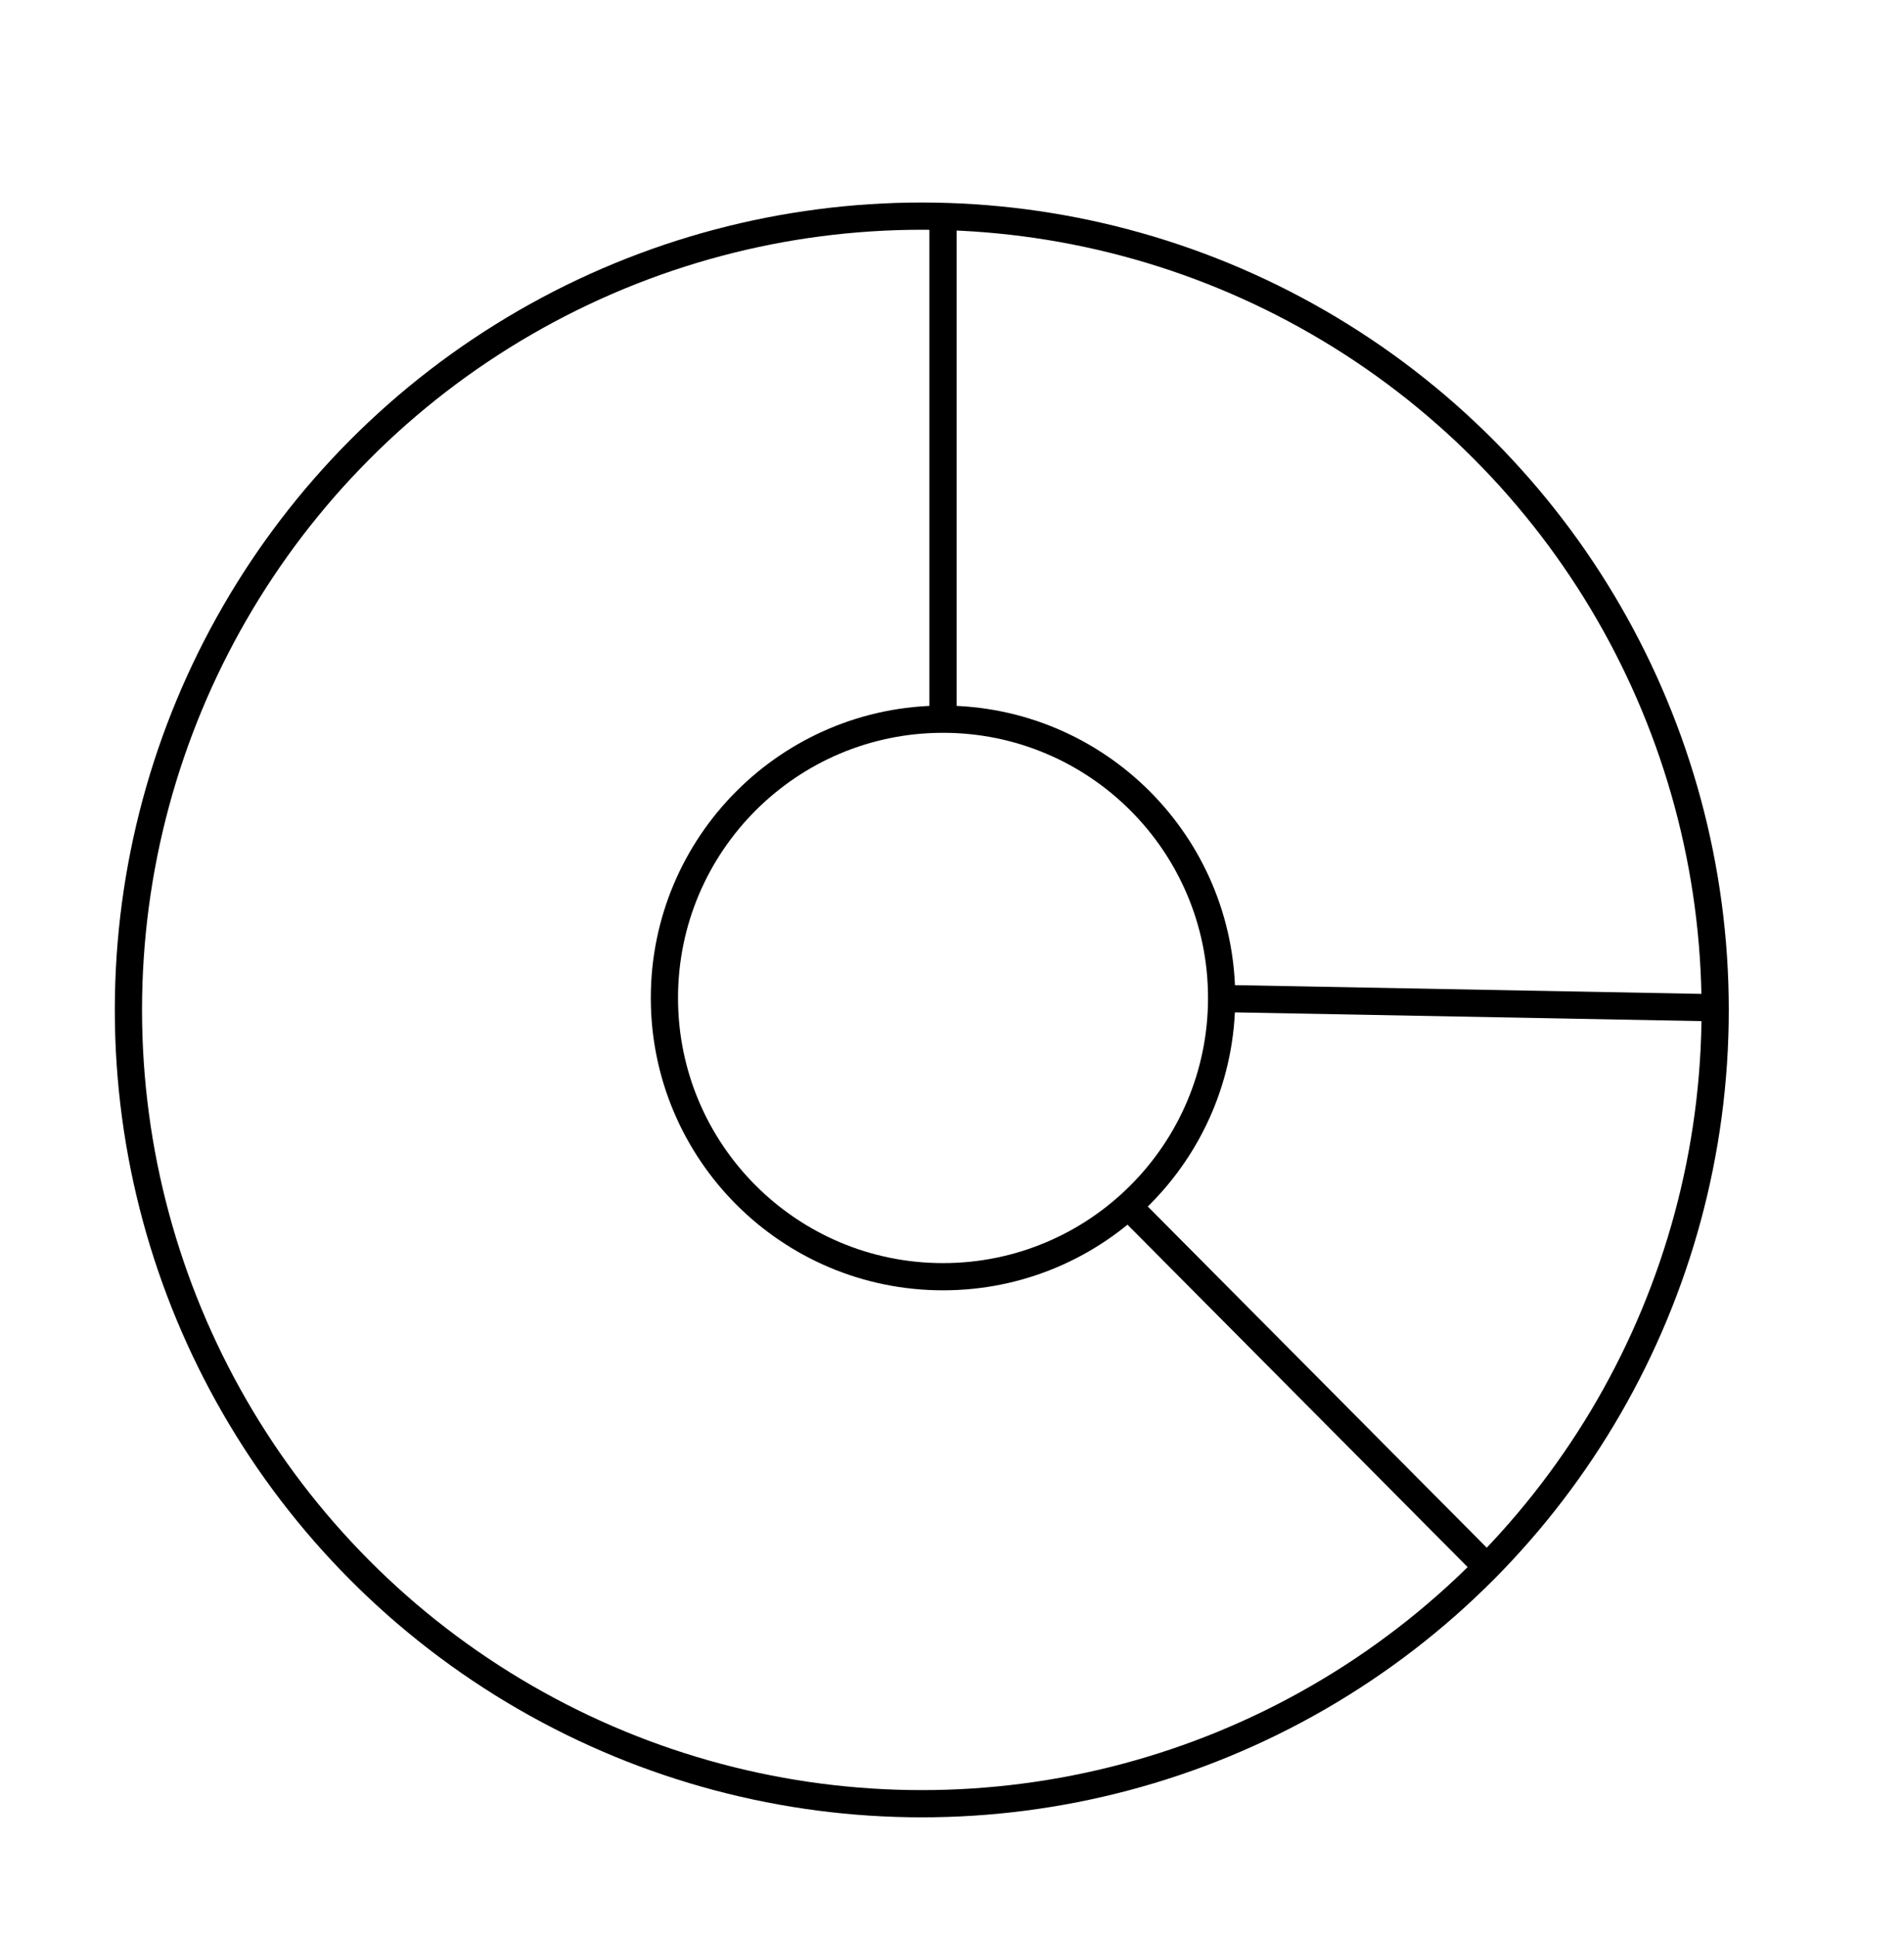
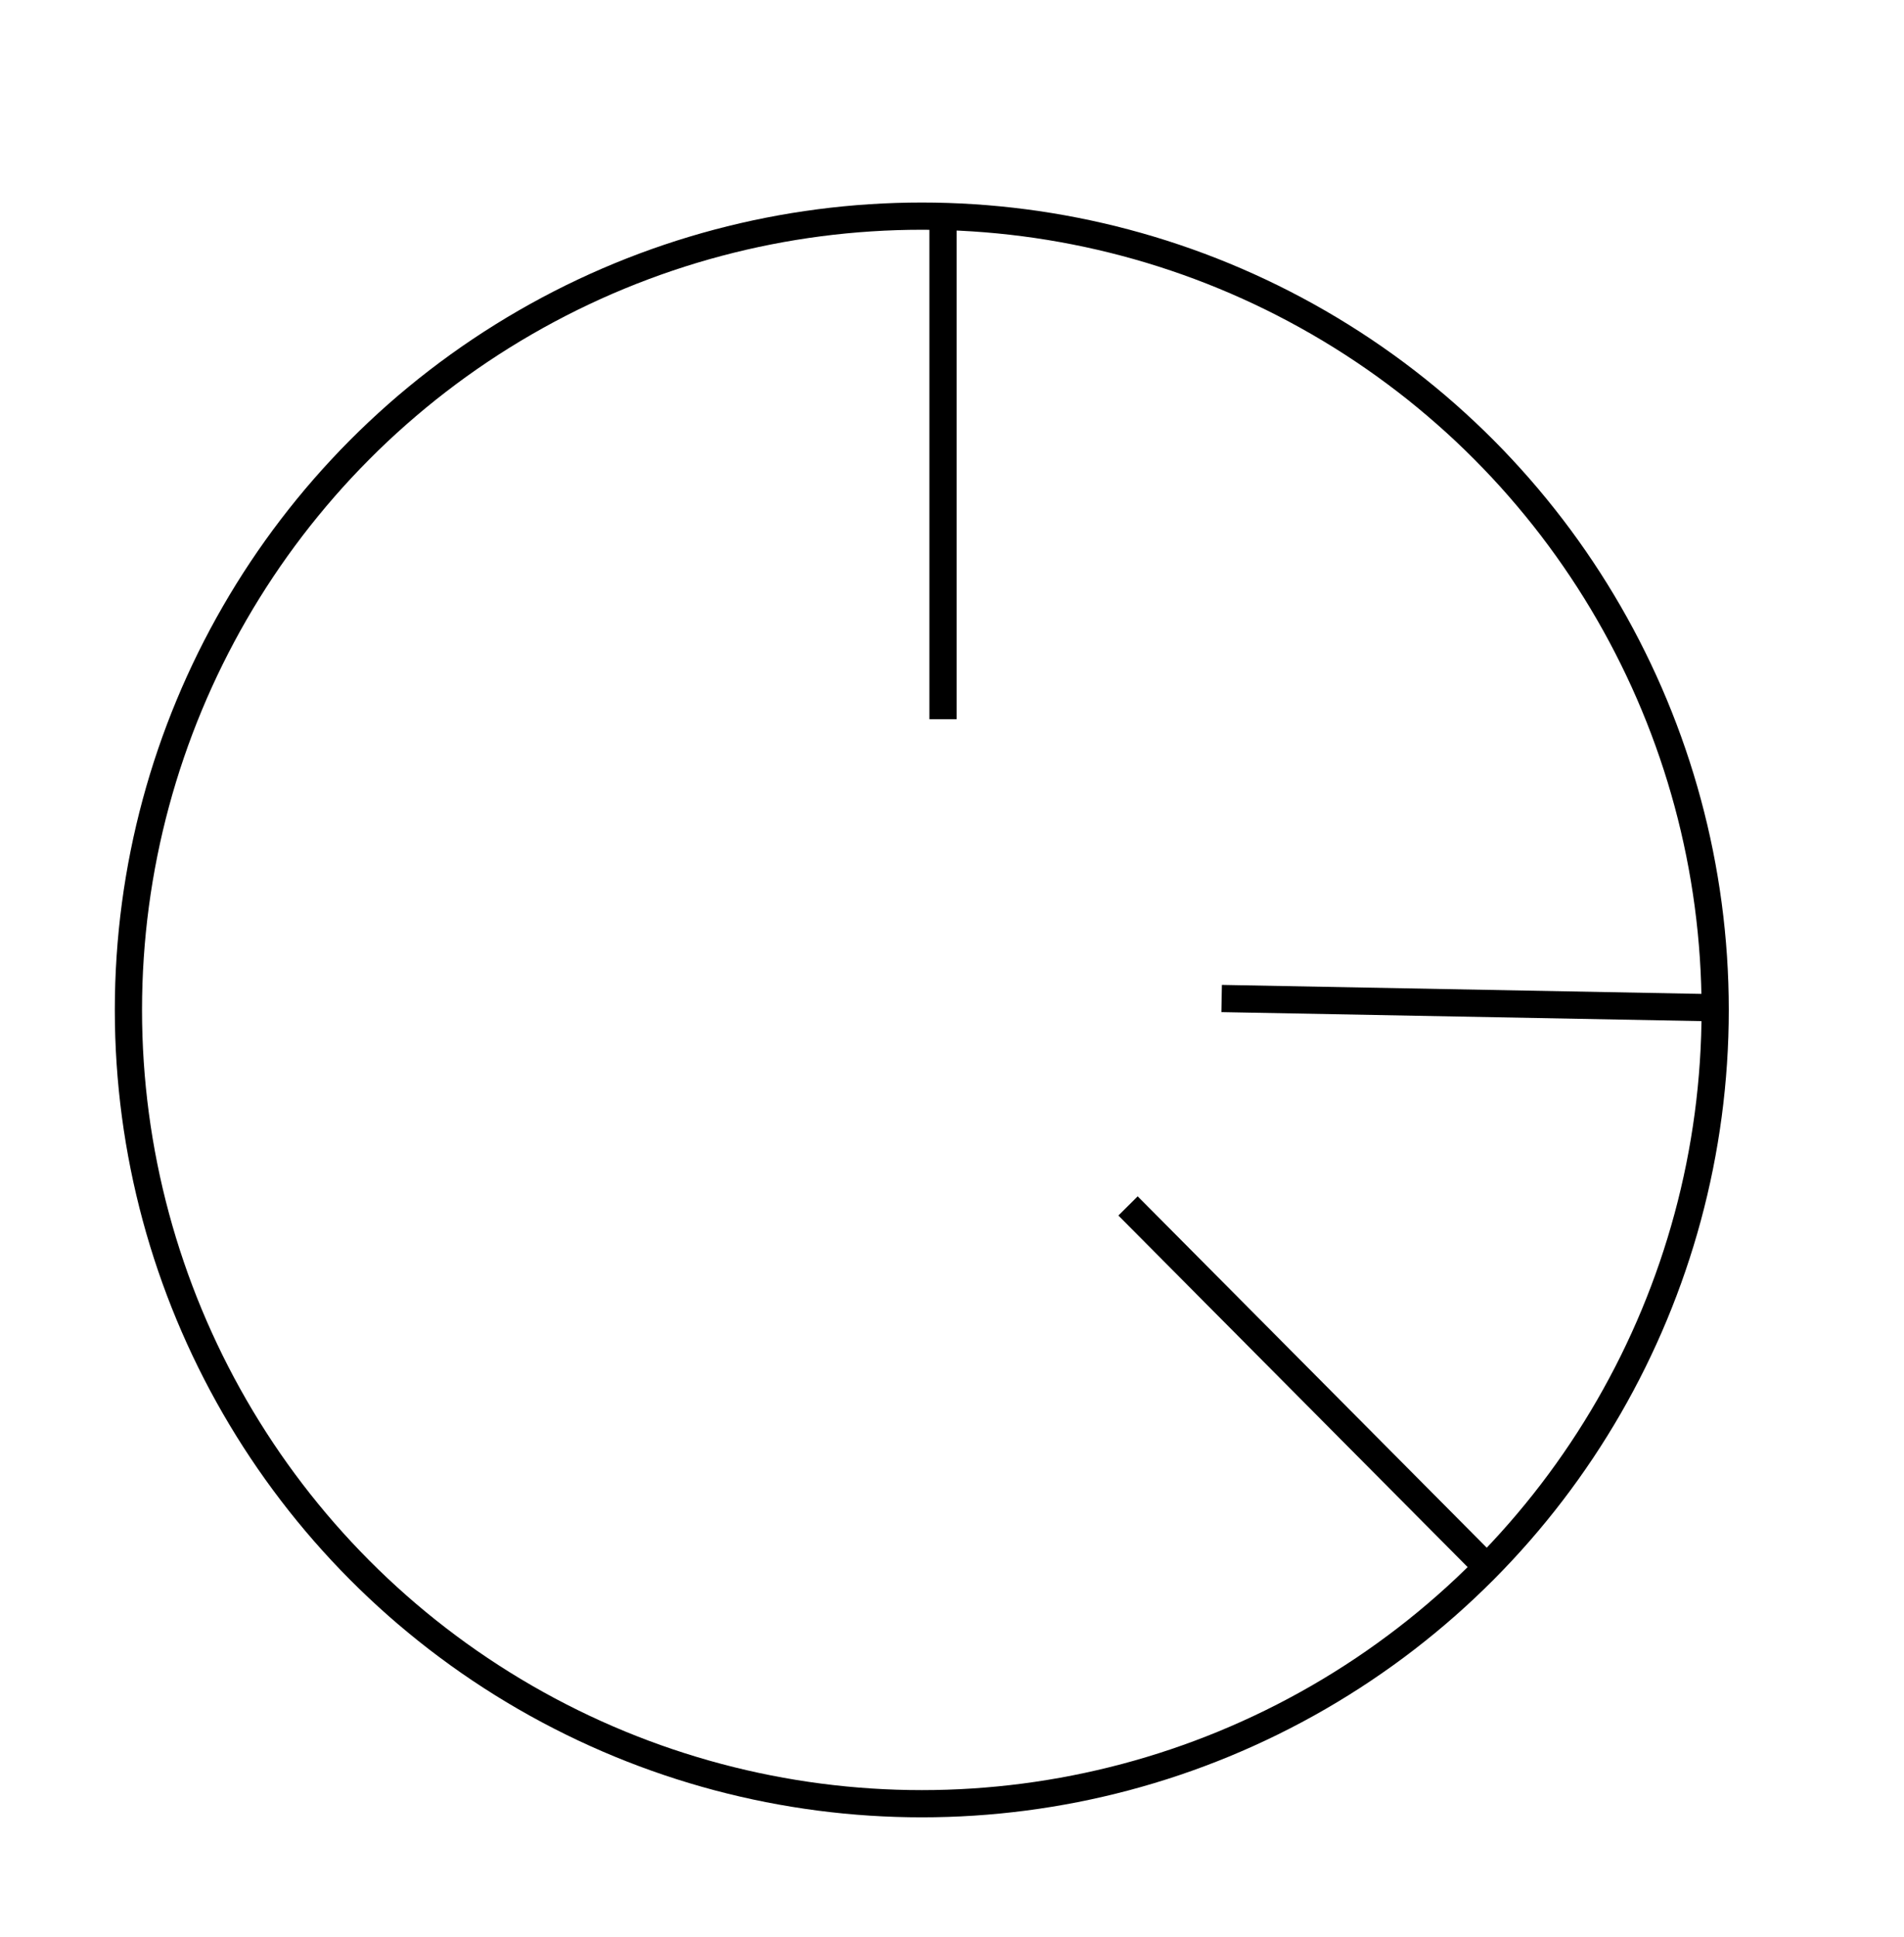
<svg xmlns="http://www.w3.org/2000/svg" id="Layer_1" x="0px" y="0px" viewBox="0 0 349.9 355.8" style="enable-background:new 0 0 349.9 355.8;" xml:space="preserve">
  <style type="text/css">	.st0{fill:none;stroke:#000000;stroke-width:5;stroke-miterlimit:10;}</style>
  <image style="overflow:visible;" width="60" height="60" transform="matrix(1 0 0 1 -376.48 440.81)" />
  <g>
    <circle class="st0" cx="169.4" cy="185.5" r="145.8" />
-     <circle class="st0" cx="173.3" cy="183.3" r="51.2" />
    <line class="st0" x1="173.3" y1="132.1" x2="173.3" y2="39.8" />
    <line class="st0" x1="315.2" y1="185.1" x2="224.5" y2="183.4" />
    <polyline class="st0" points="273.2,287.8 207.3,221.5 207.3,221.5  " />
  </g>
</svg>